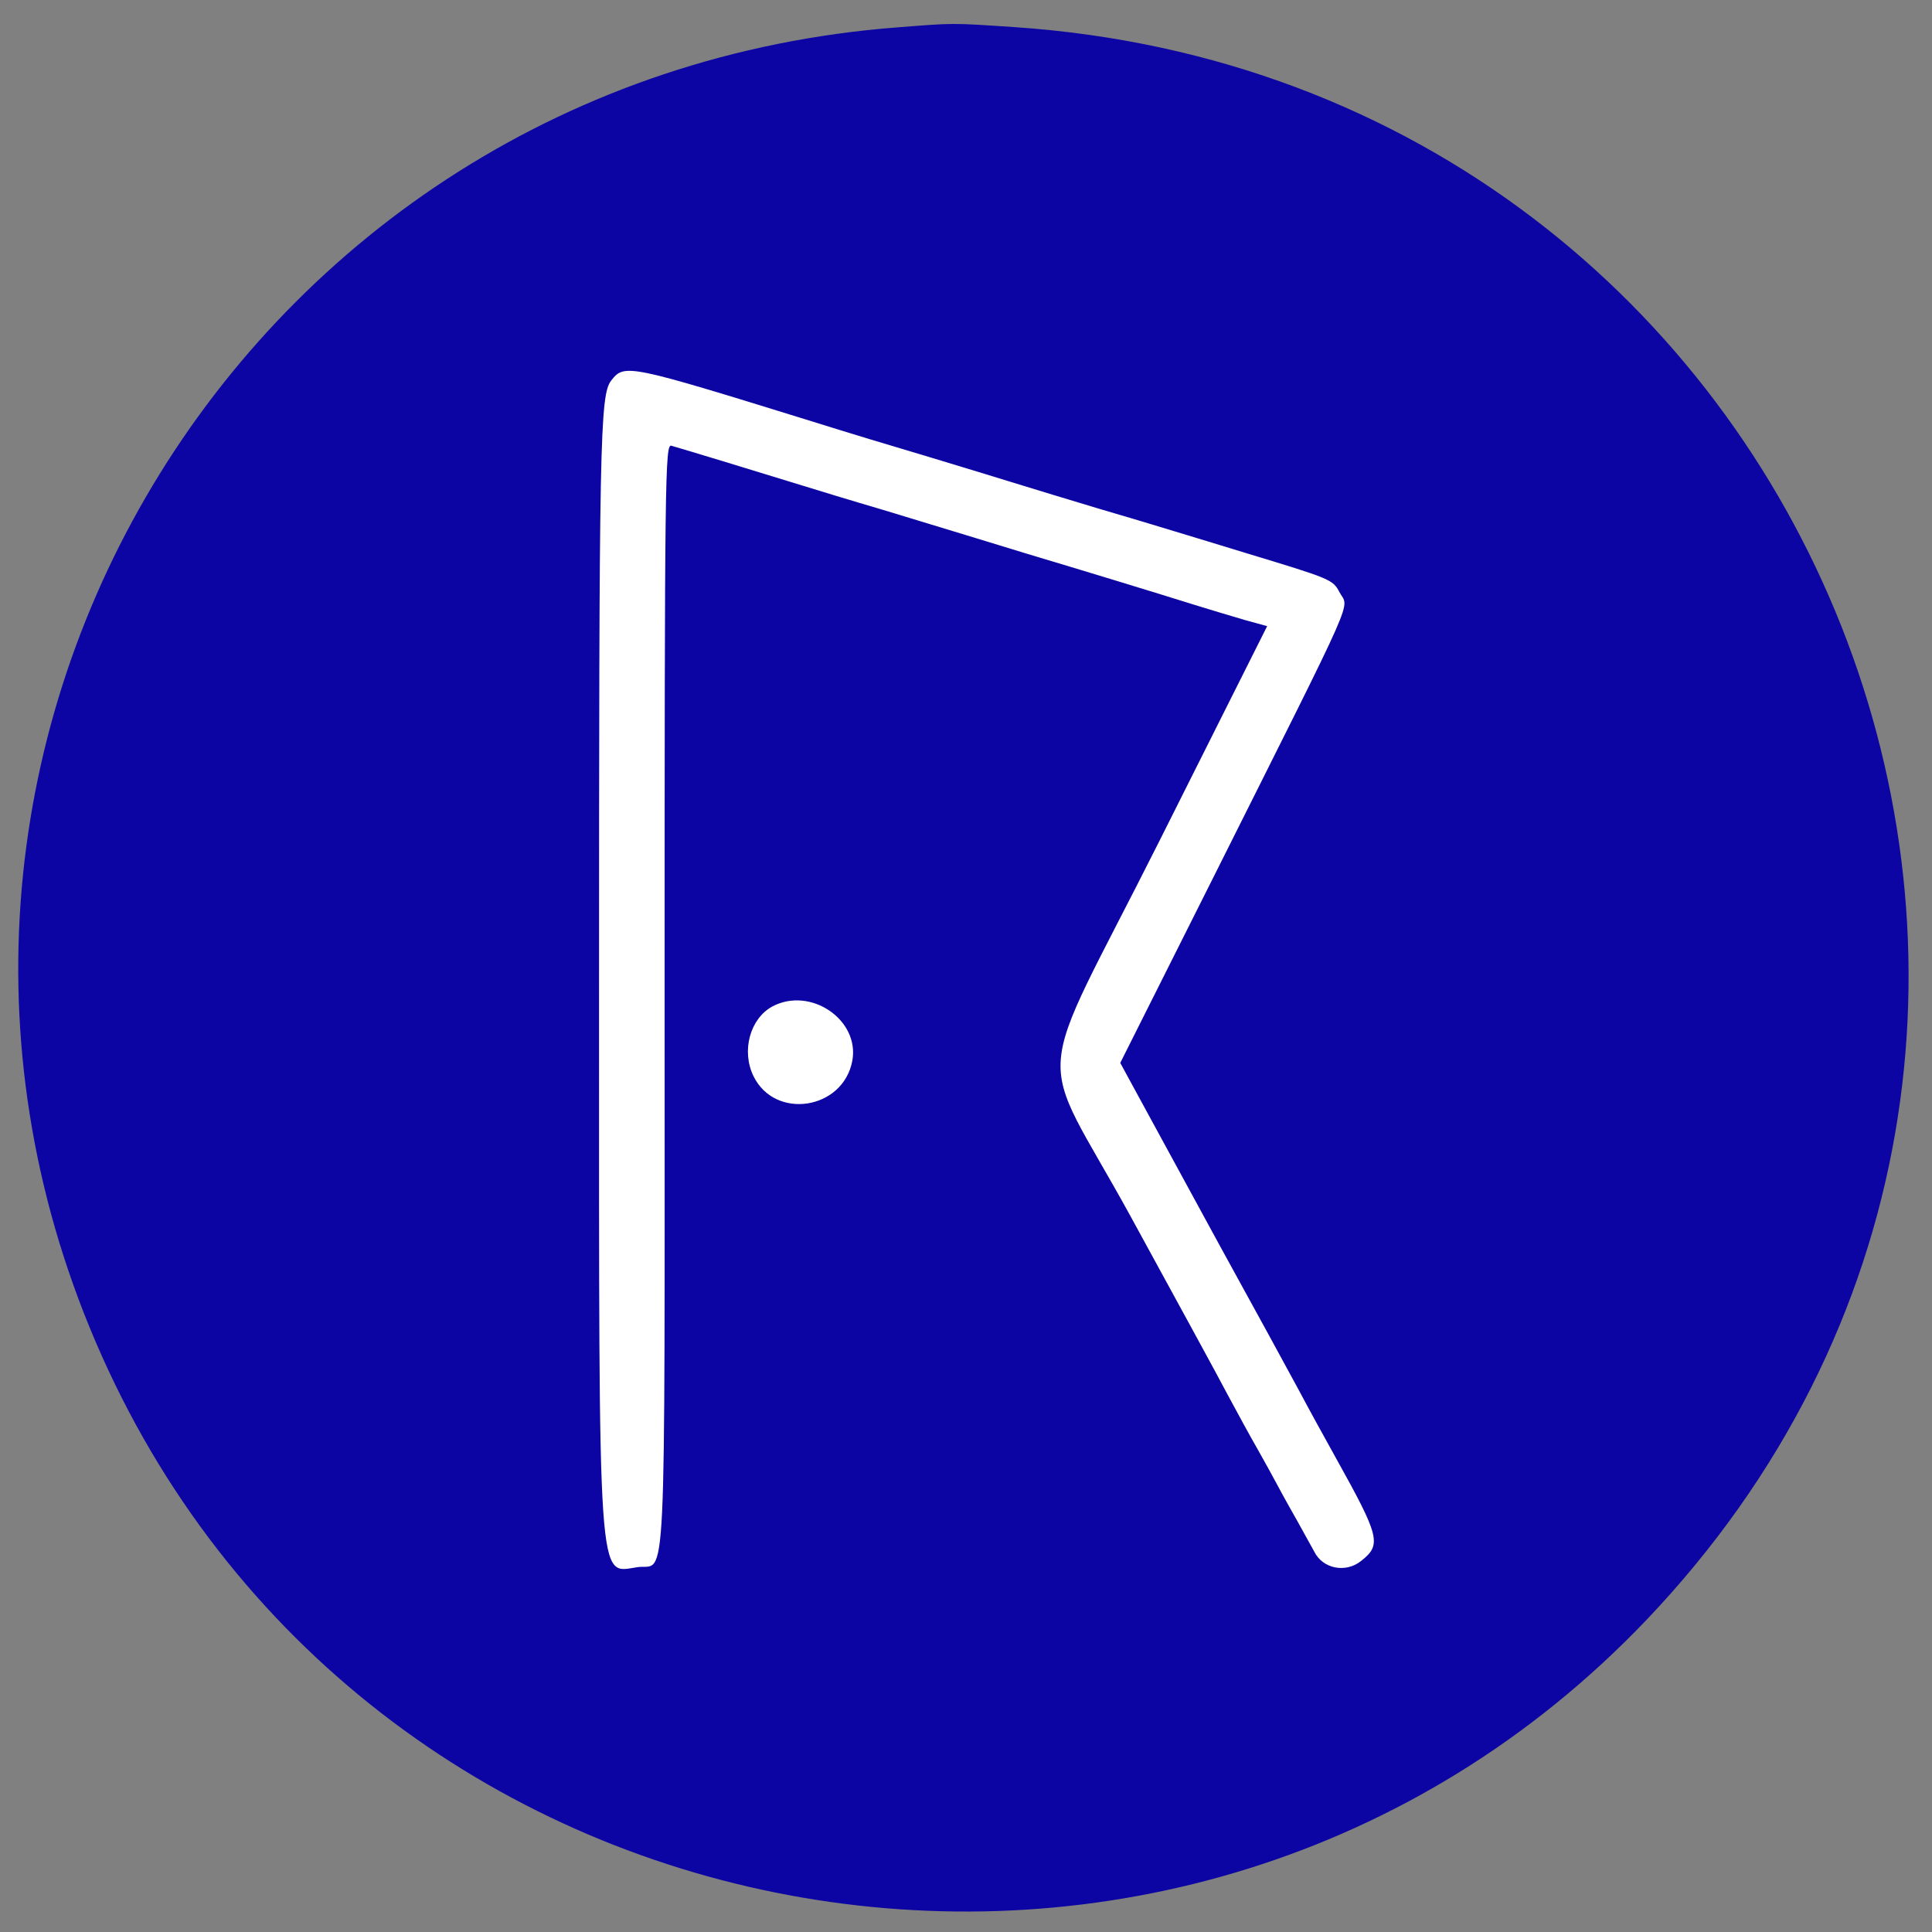
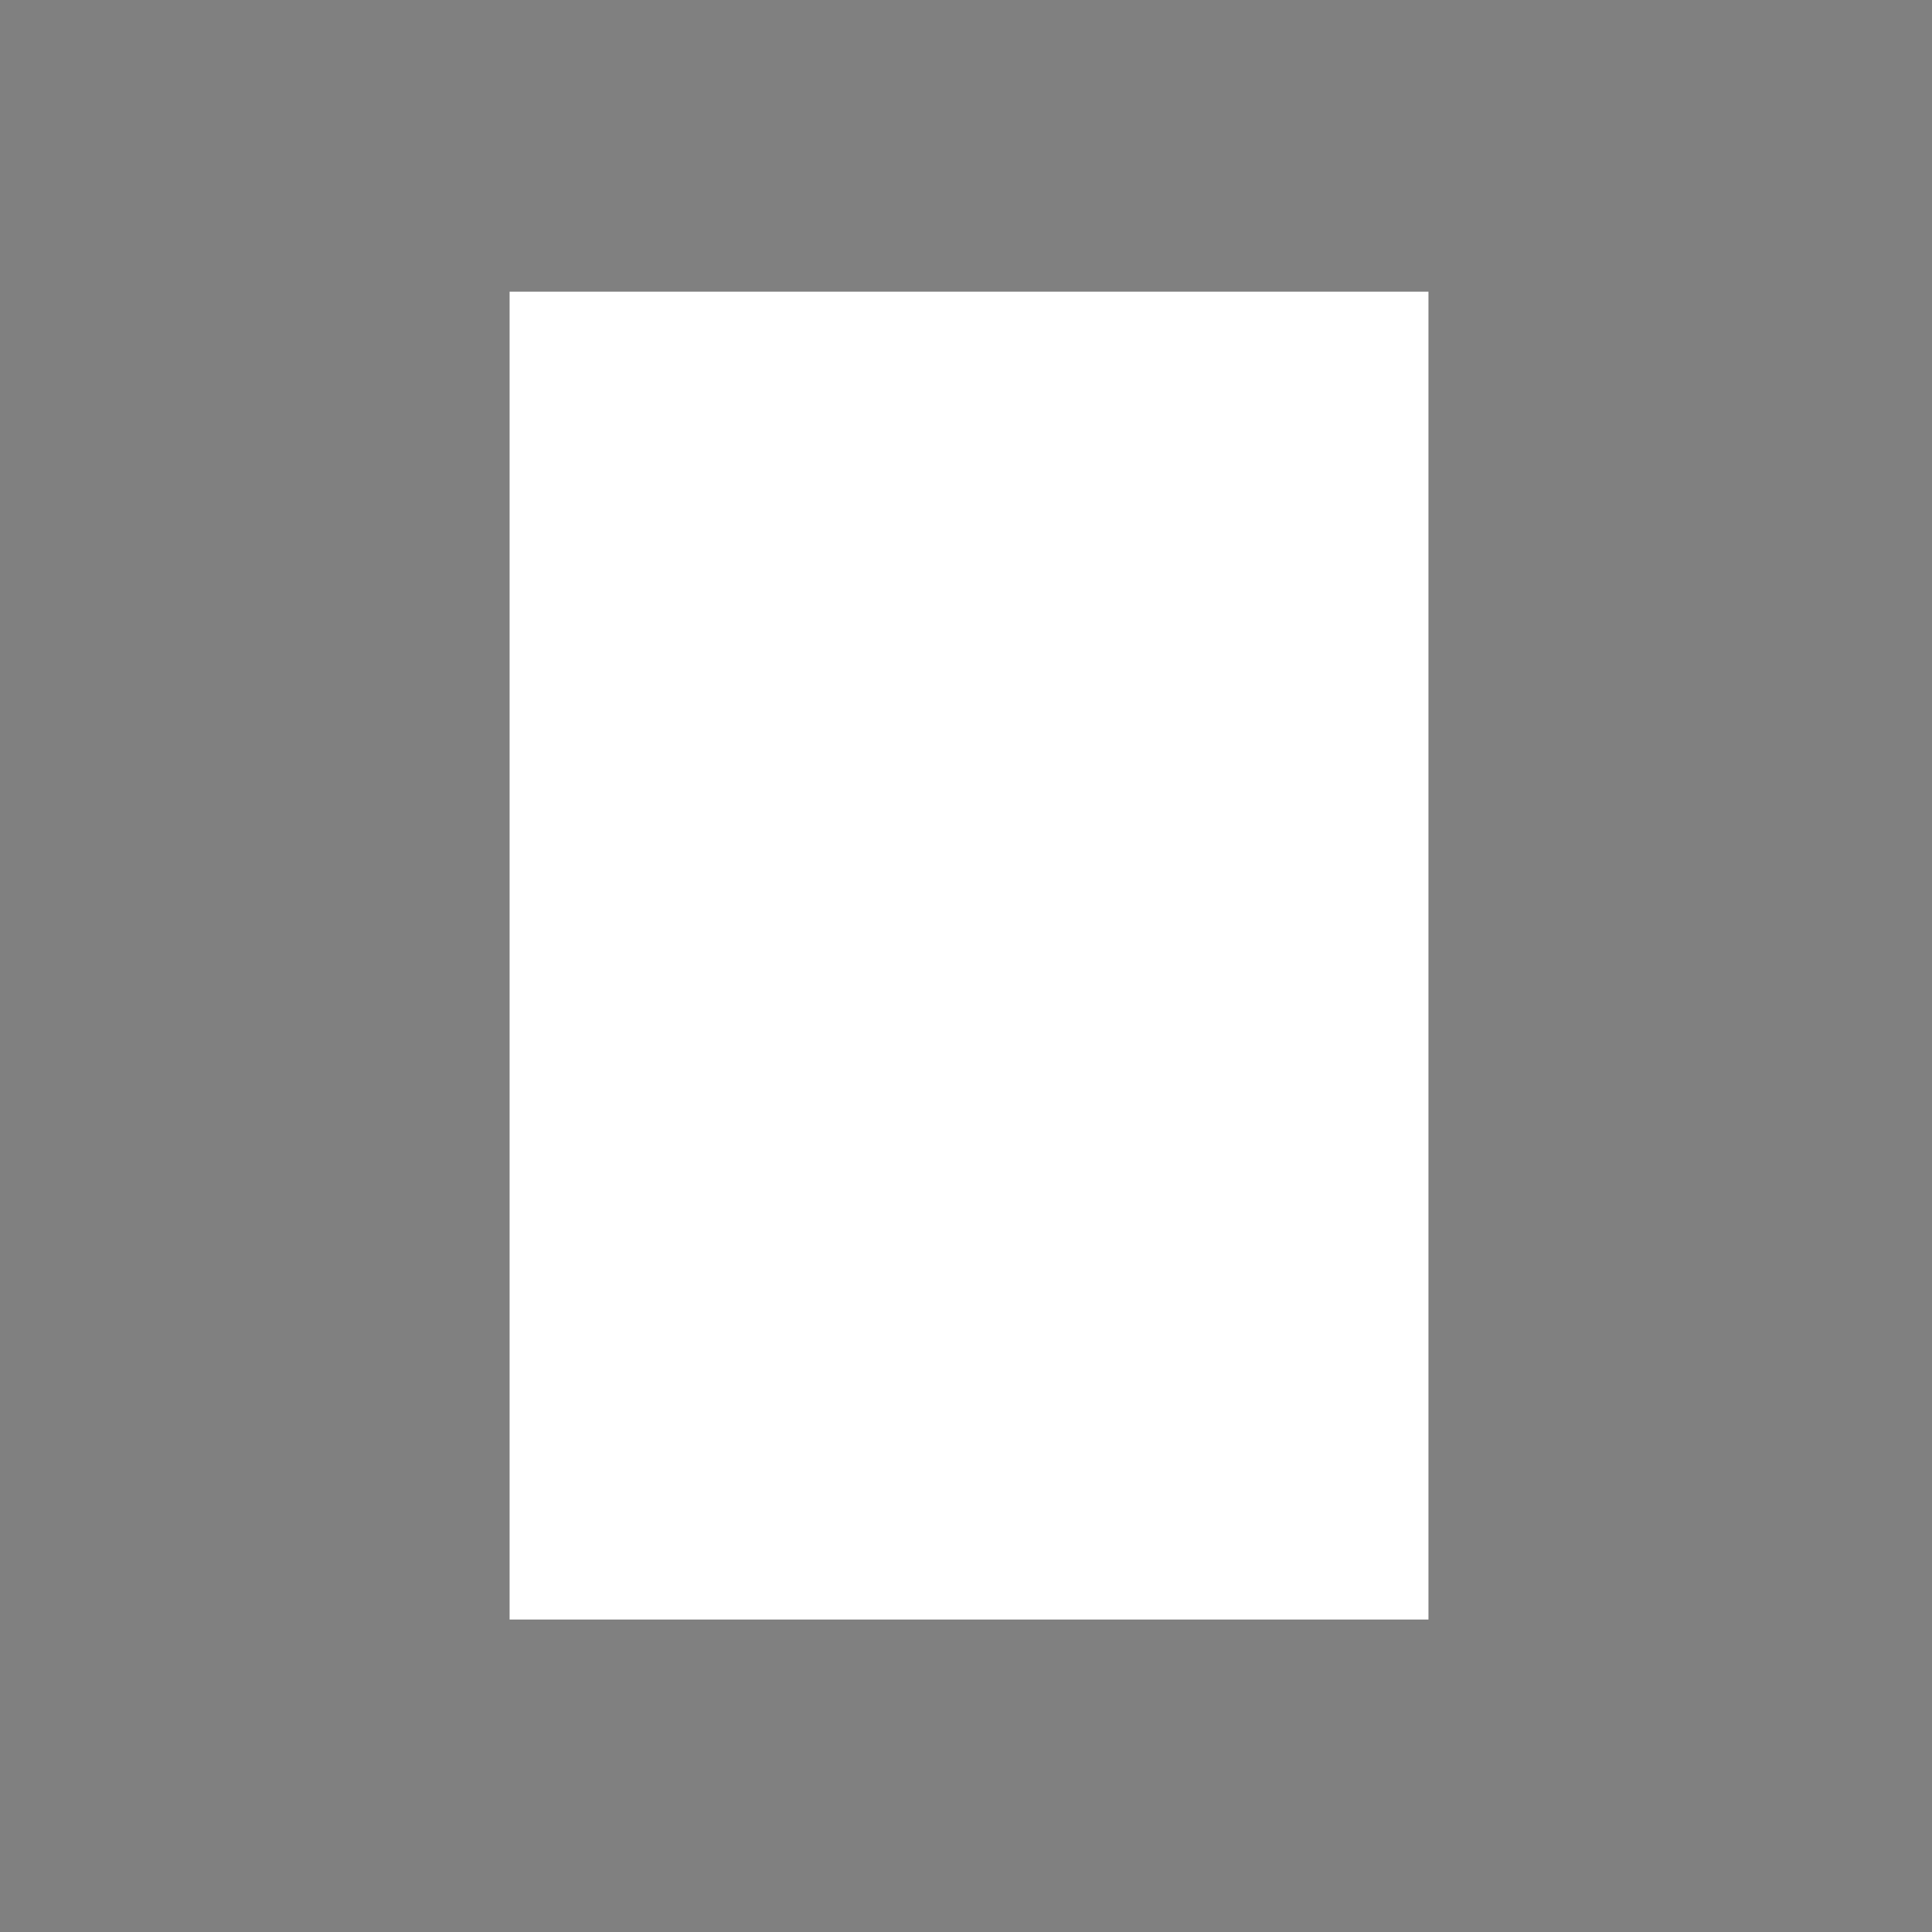
<svg xmlns="http://www.w3.org/2000/svg" version="1.1" width="32px" height="32px">
  <rect width="100%" height="100%" fill="#808080" stroke="none" />
  <svg width="32px" height="32px" viewBox="0 0 32 32" version="1.1">
    <g id="SvgjsG1037">
      <path style=" stroke:none;fill-rule:nonzero;fill:rgb(100%,100%,100%);fill-opacity:1;" d="M 8.441 4.832 L 23.66 4.832 L 23.66 26.824 L 8.441 26.824 Z M 8.441 4.832 " />
-       <path style=" stroke:none;fill-rule:evenodd;fill:rgb(4.706%,1.569%,63.922%);fill-opacity:1;" d="M 14.867 0.453 C 3.977 1.289 -2.75 12.516 1.684 22.453 C 6.188 32.539 19.617 34.844 27.258 26.844 C 36.461 17.203 30.18 1.352 16.801 0.449 C 15.754 0.379 15.809 0.379 14.867 0.453 M 10.125 6.301 C 9.934 6.543 9.922 7.266 9.922 16.641 C 9.922 26.488 9.895 26.051 10.559 25.957 C 11.047 25.887 11.008 26.73 11.008 16.5 C 11.008 7.816 11.016 7.352 11.121 7.383 C 11.367 7.453 12.609 7.832 13.152 8 C 13.469 8.098 14.133 8.301 14.625 8.445 C 15.117 8.594 15.734 8.781 16 8.863 C 16.266 8.945 16.727 9.086 17.023 9.176 C 17.746 9.391 19.18 9.828 19.777 10.016 C 20.039 10.098 20.422 10.211 20.621 10.27 L 20.988 10.371 L 19.199 13.938 C 17.07 18.176 17.141 17.254 18.727 20.148 C 19.453 21.477 20.18 22.805 20.336 23.105 C 20.496 23.402 20.715 23.805 20.828 24 C 20.938 24.195 21.09 24.469 21.164 24.609 C 21.238 24.75 21.391 25.023 21.5 25.215 C 21.609 25.41 21.73 25.629 21.77 25.703 C 21.91 25.984 22.289 26.059 22.543 25.855 C 22.887 25.586 22.855 25.457 22.133 24.16 C 21.938 23.809 21.66 23.305 21.52 23.039 C 21.379 22.777 20.781 21.68 20.191 20.609 C 19.605 19.535 18.996 18.418 18.84 18.129 L 18.555 17.605 L 20.105 14.516 C 22.543 9.645 22.34 10.109 22.184 9.805 C 22.074 9.598 22.043 9.586 20.609 9.152 C 20.238 9.039 19.719 8.879 19.457 8.801 C 19.191 8.719 18.617 8.547 18.176 8.418 C 17.734 8.285 17.117 8.098 16.801 8 C 16.484 7.902 15.82 7.699 15.328 7.551 C 14.836 7.406 13.984 7.148 13.441 6.977 C 10.387 6.031 10.344 6.023 10.125 6.301 M 12.789 16.672 C 12.422 16.875 12.277 17.406 12.48 17.824 C 12.836 18.555 13.965 18.383 14.117 17.57 C 14.242 16.891 13.422 16.332 12.789 16.672 " />
    </g>
  </svg>
  <style>@media (prefers-color-scheme: light) { :root { filter: none; } }
@media (prefers-color-scheme: dark) { :root { filter: none; } }
</style>
</svg>